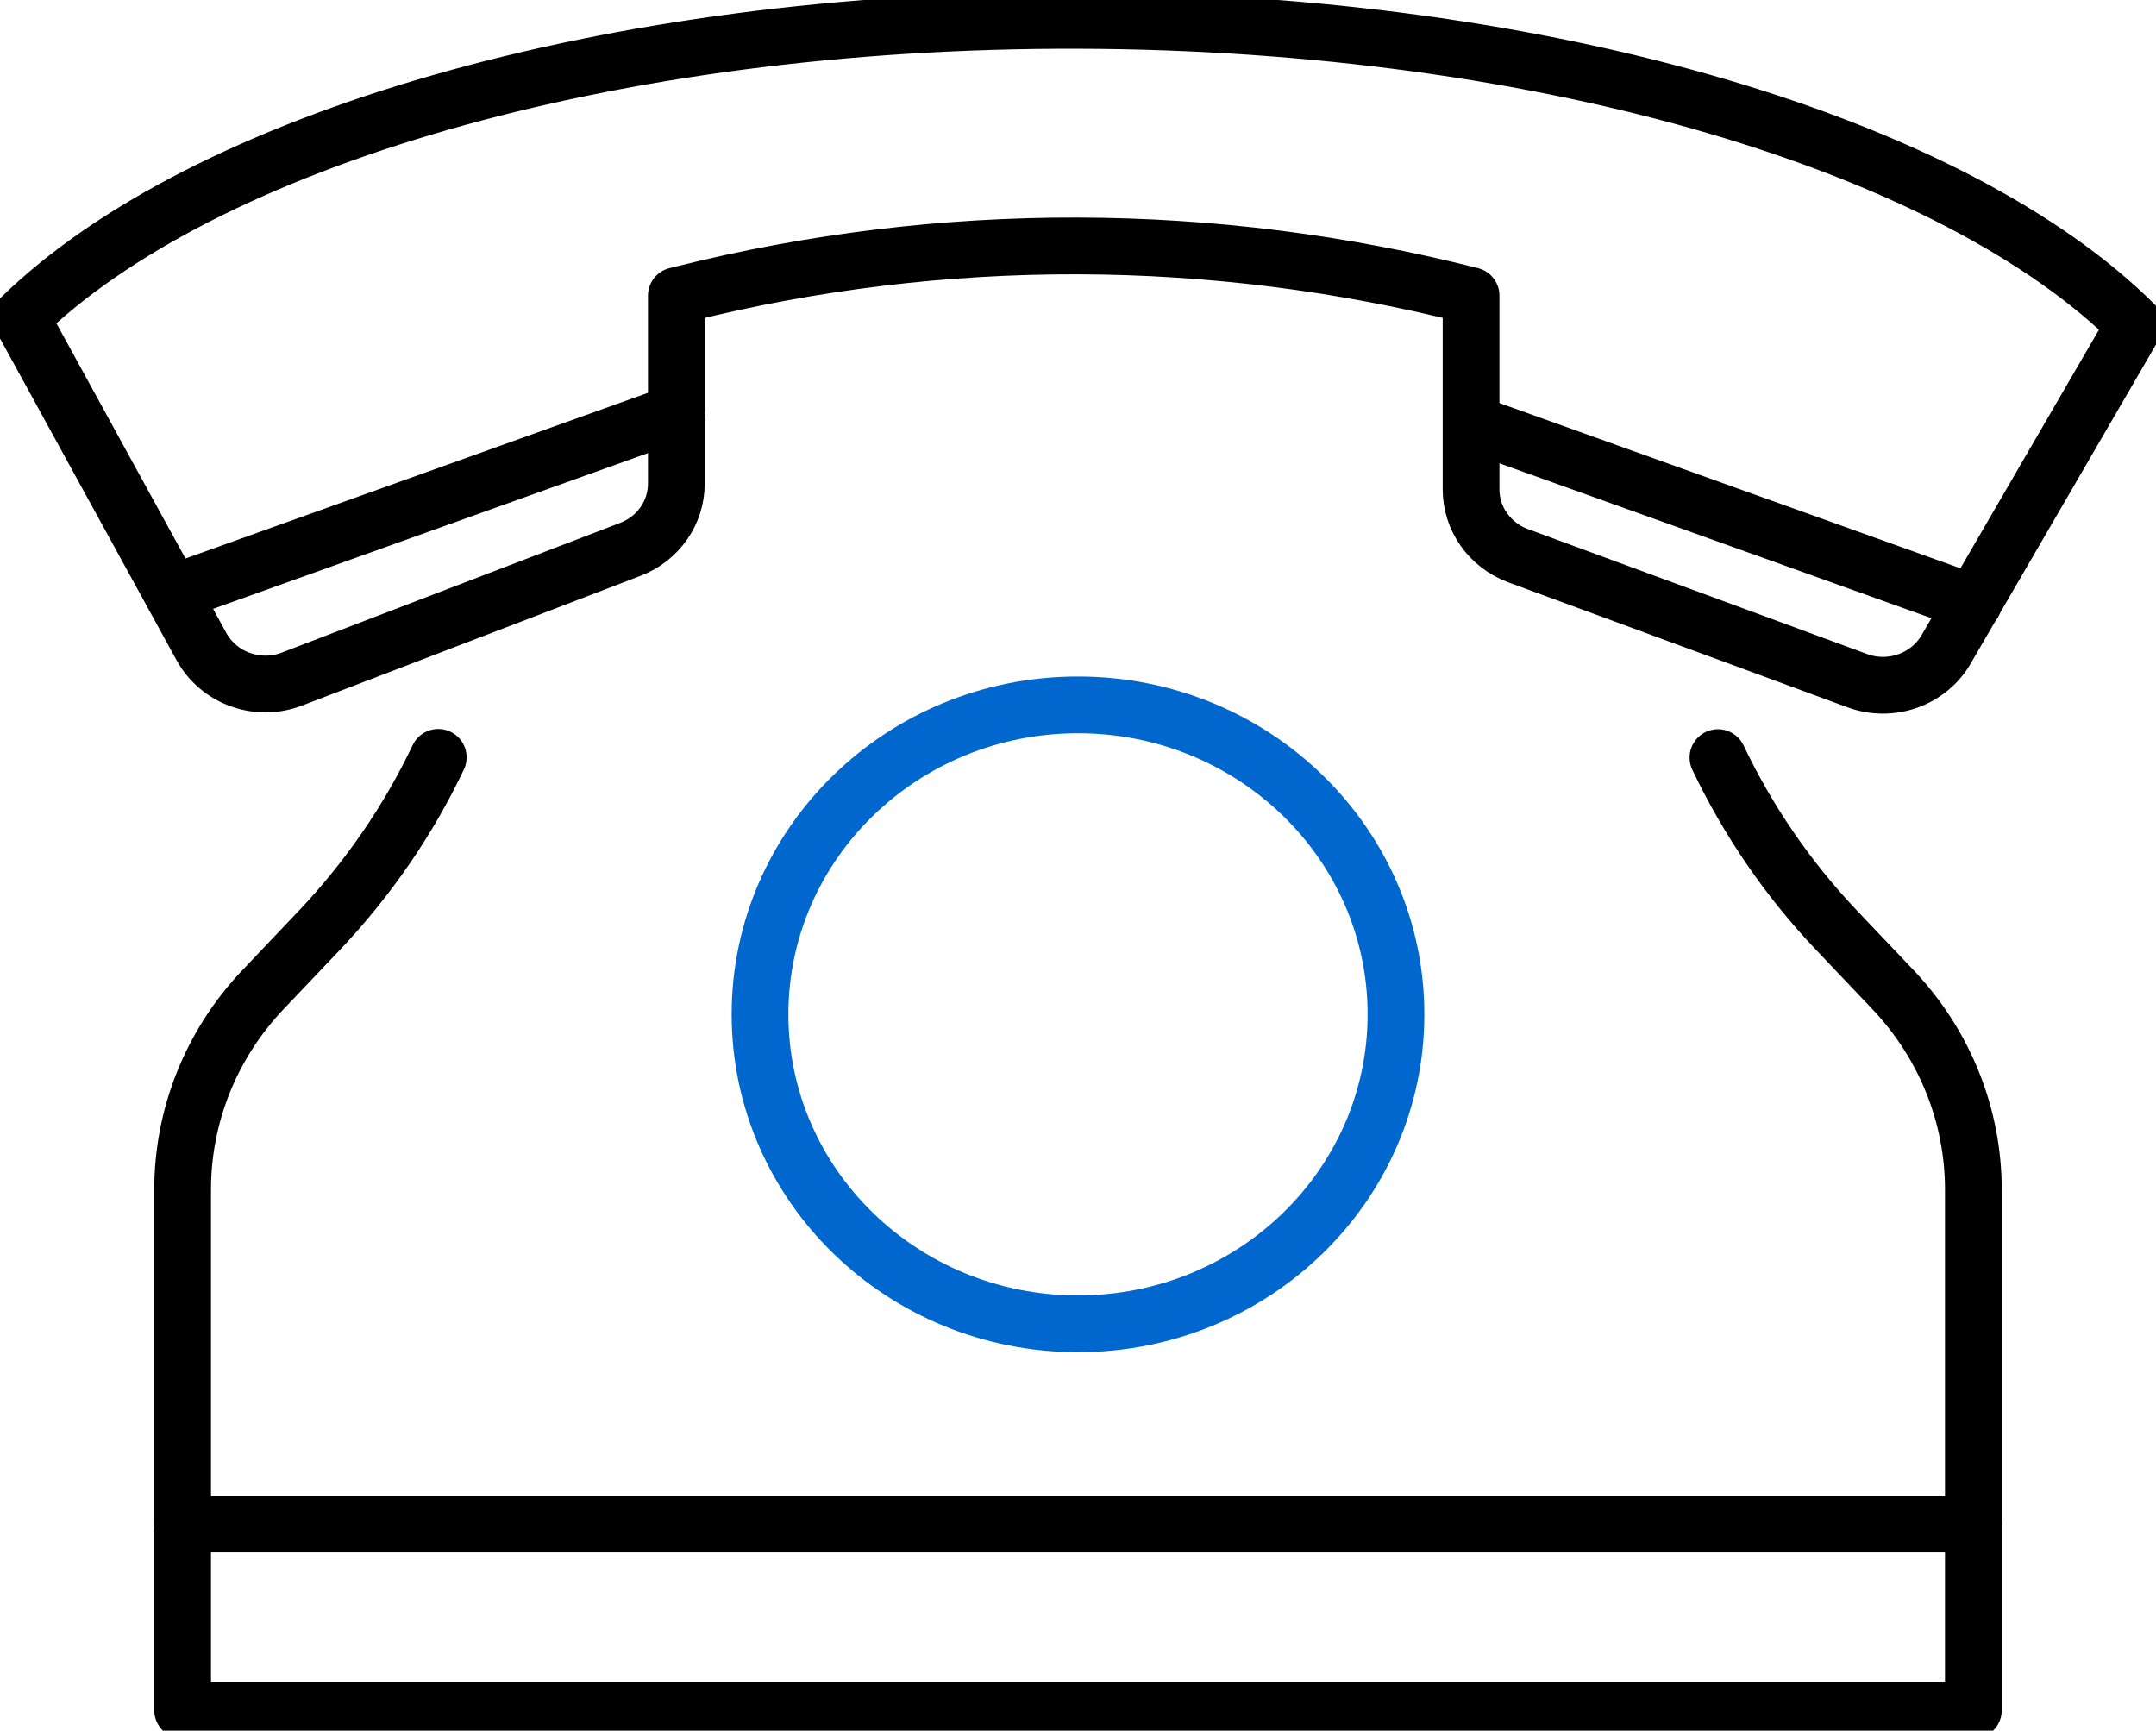
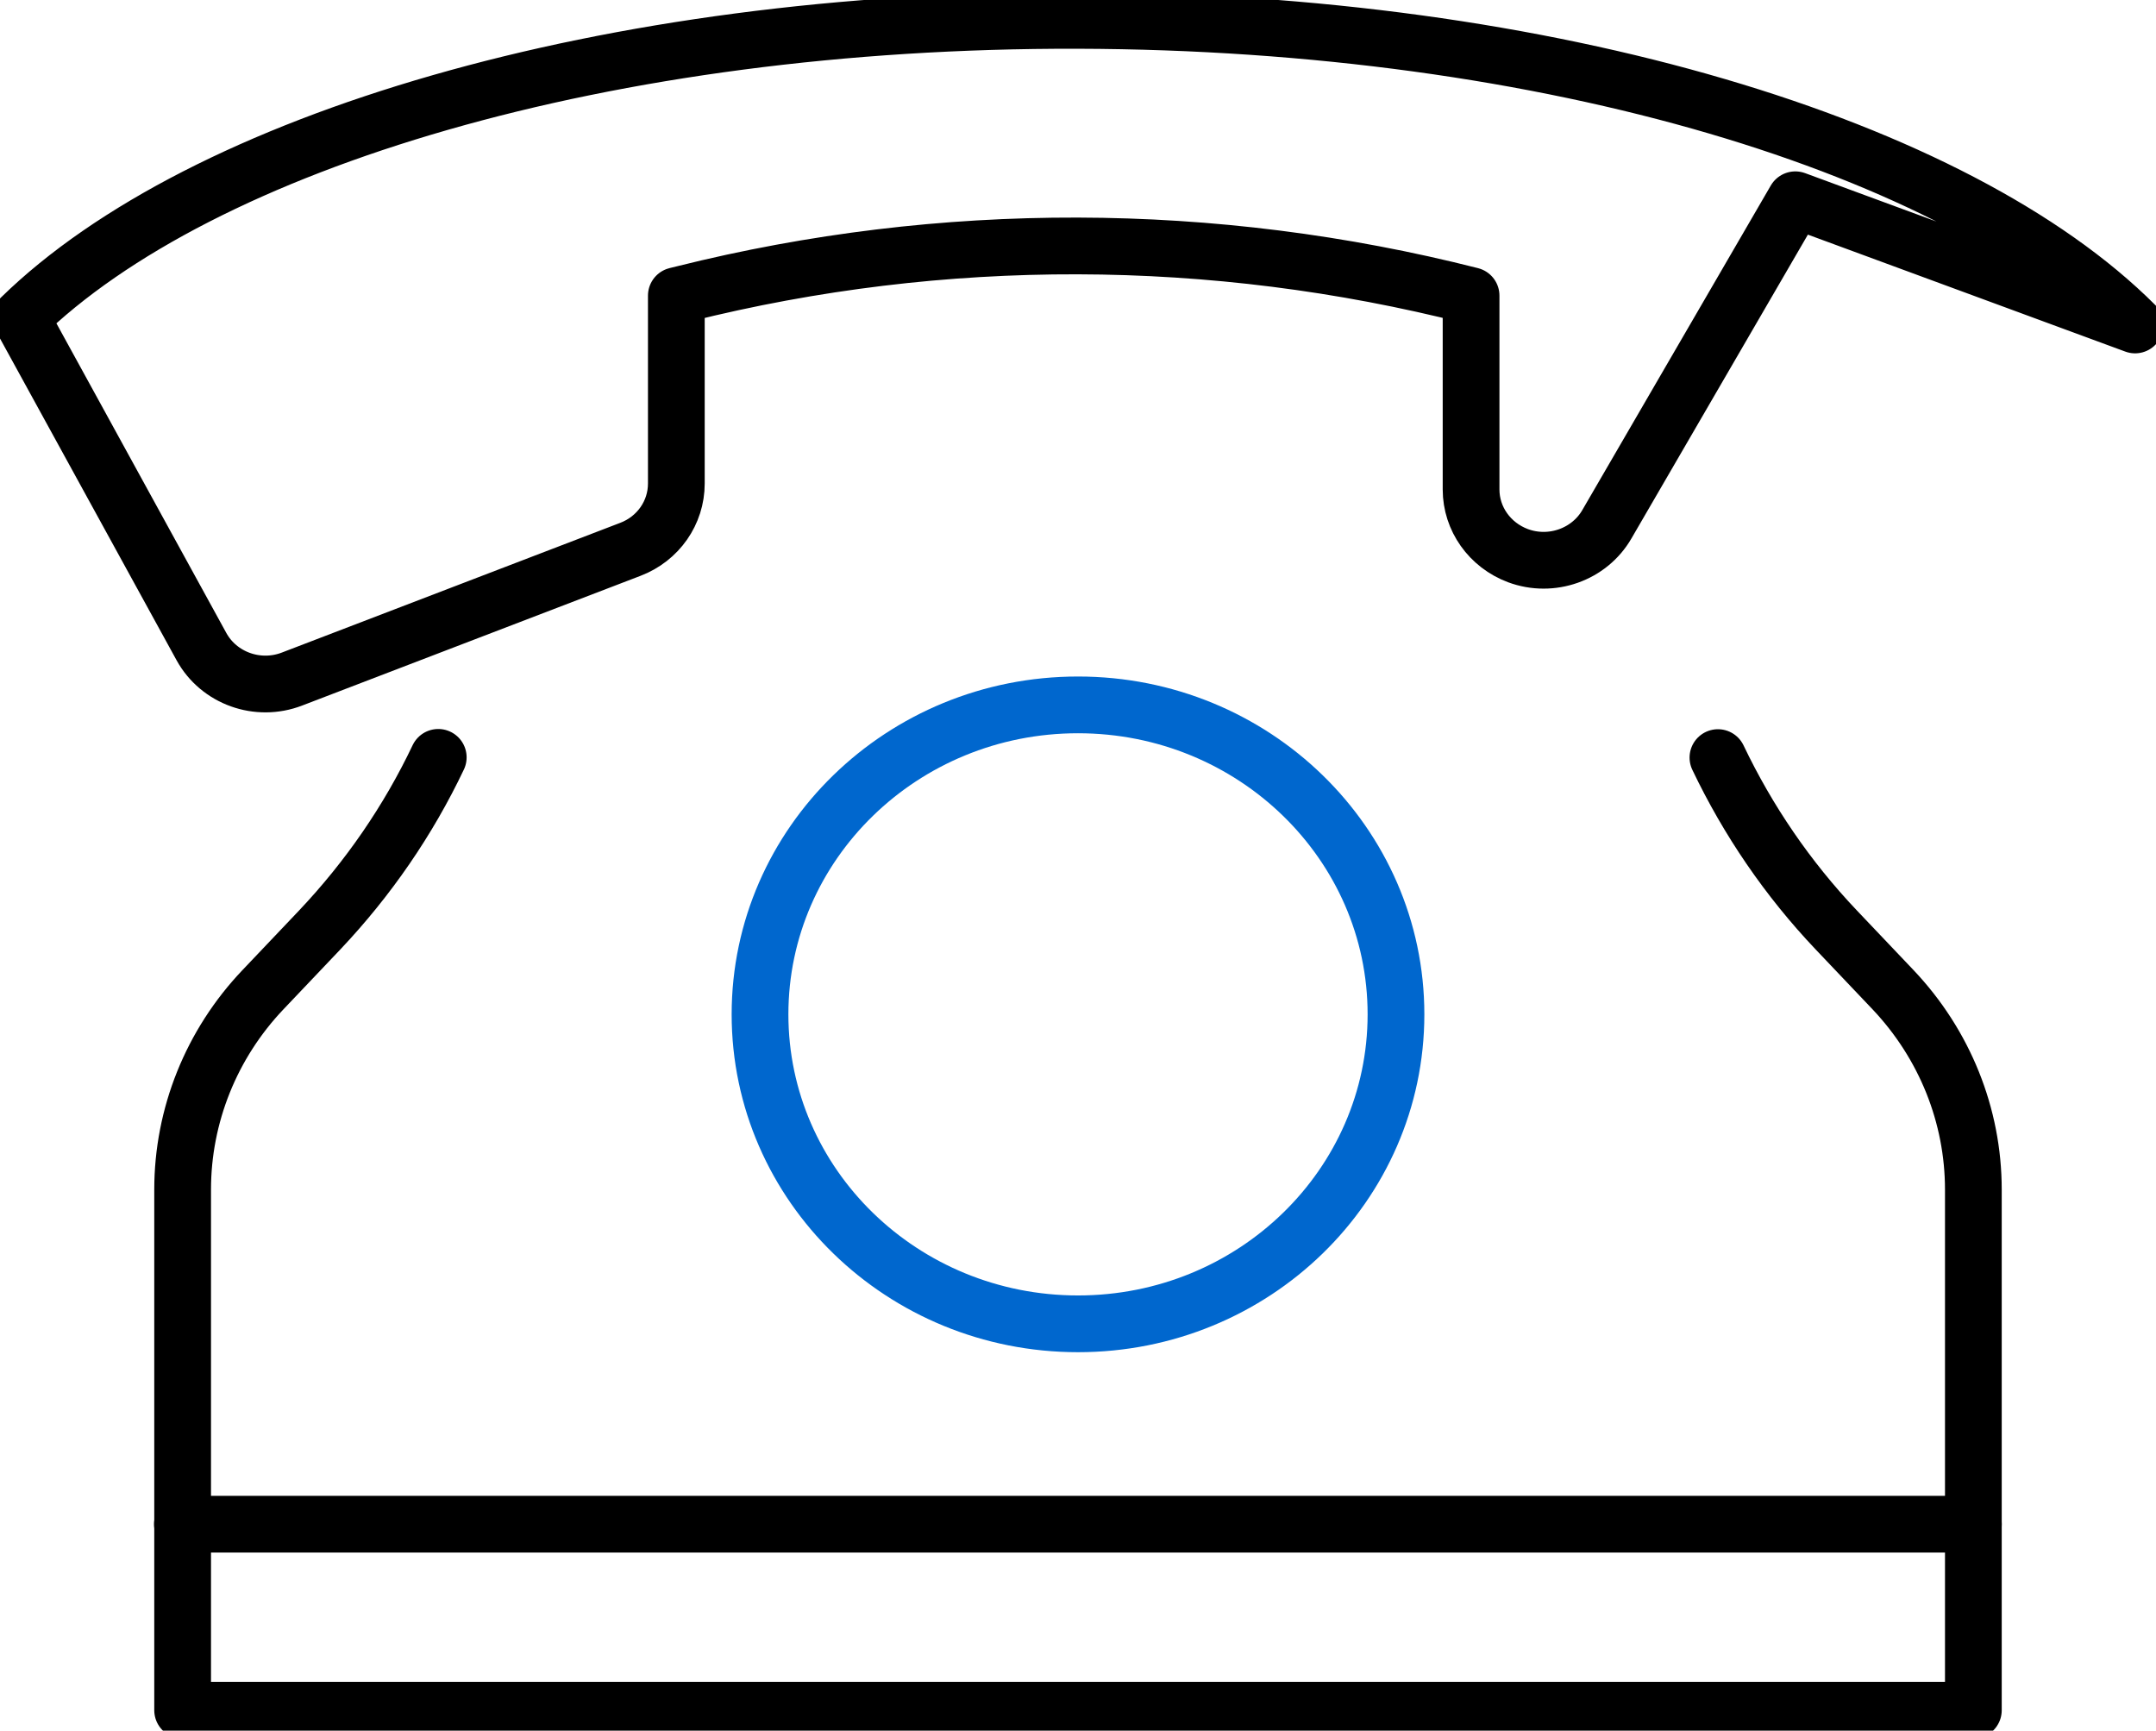
<svg xmlns="http://www.w3.org/2000/svg" fill="none" height="61" viewBox="0 0 76 61" width="76">
  <clipPath id="a">
    <path d="m0 0h76v61h-76z" />
  </clipPath>
  <g clip-path="url(#a)" stroke-linecap="round" stroke-linejoin="round" stroke-width="2">
-     <path d="m75.263 11.454c-6.29-6.287-20.604-10.693-37.27-10.736-16.607-.043-30.898 4.27-37.255 10.478l6.364 11.597c.612 1.112 1.984 1.608 3.193 1.141l11.924-4.571c.981-.373 1.622-1.292 1.622-2.318v-6.624l.265-.065c9.107-2.275 18.657-2.246 27.75.065v6.832c0 1.033.656 1.959 1.652 2.332l11.961 4.406c1.18.438 2.515-.036 3.134-1.105l6.644-11.439z" stroke="#000" />
+     <path d="m75.263 11.454c-6.29-6.287-20.604-10.693-37.27-10.736-16.607-.043-30.898 4.27-37.255 10.478l6.364 11.597c.612 1.112 1.984 1.608 3.193 1.141l11.924-4.571c.981-.373 1.622-1.292 1.622-2.318v-6.624l.265-.065c9.107-2.275 18.657-2.246 27.75.065v6.832c0 1.033.656 1.959 1.652 2.332c1.18.438 2.515-.036 3.134-1.105l6.644-11.439z" stroke="#000" />
    <path d="m60.558 26.703c1.055 2.21 2.456 4.27 4.174 6.078 1.136 1.198 1.998 2.103 1.998 2.103 1.821 1.923 2.832 4.435 2.832 7.047v18.35h-63.124v-18.35c0-2.612 1.01-5.131 2.832-7.047l1.998-2.103c1.718-1.816 3.127-3.868 4.181-6.086" stroke="#000" />
    <path d="m38 46.661c6.191 0 11.209-4.884 11.209-10.908 0-6.024-5.019-10.908-11.209-10.908-6.191 0-11.209 4.884-11.209 10.908 0 6.024 5.018 10.908 11.209 10.908z" stroke="#0067ce" />
    <g stroke="#000">
      <path d="m6.43 53.723h63.132" />
-       <path d="m23.849 14.547-17.772 6.365" />
-       <path d="m51.864 14.913 17.698 6.344" />
    </g>
  </g>
</svg>